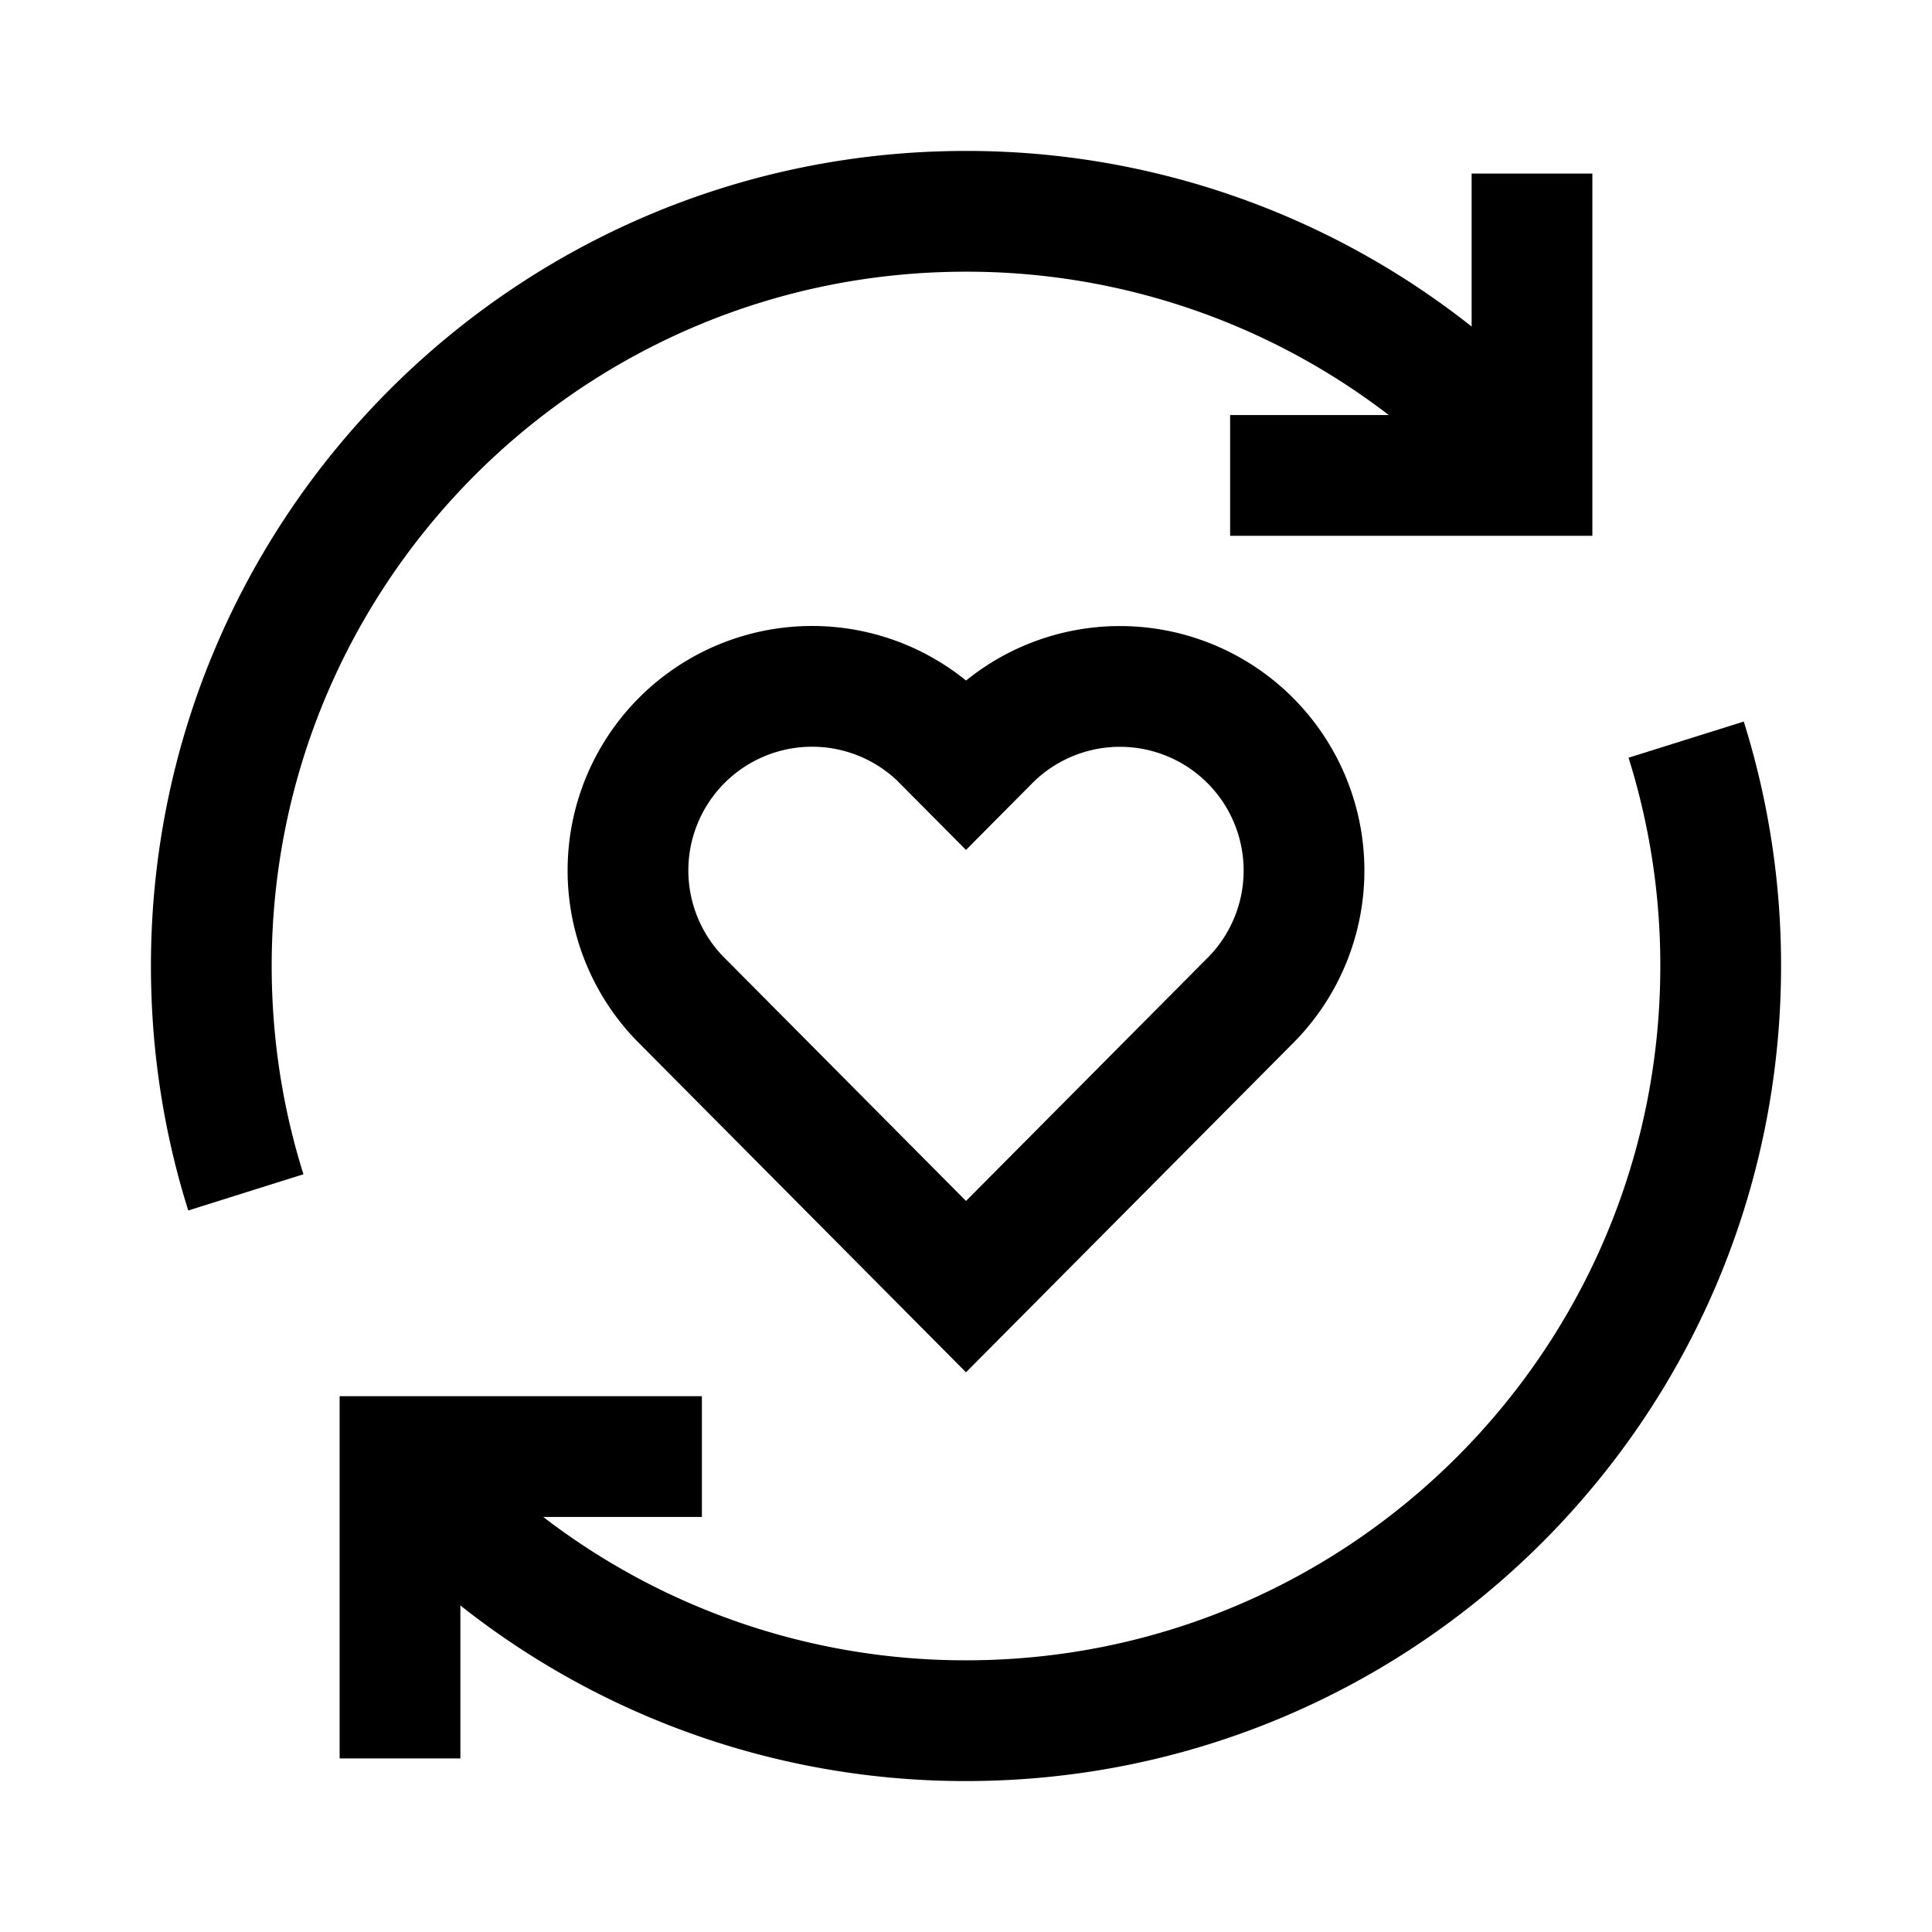
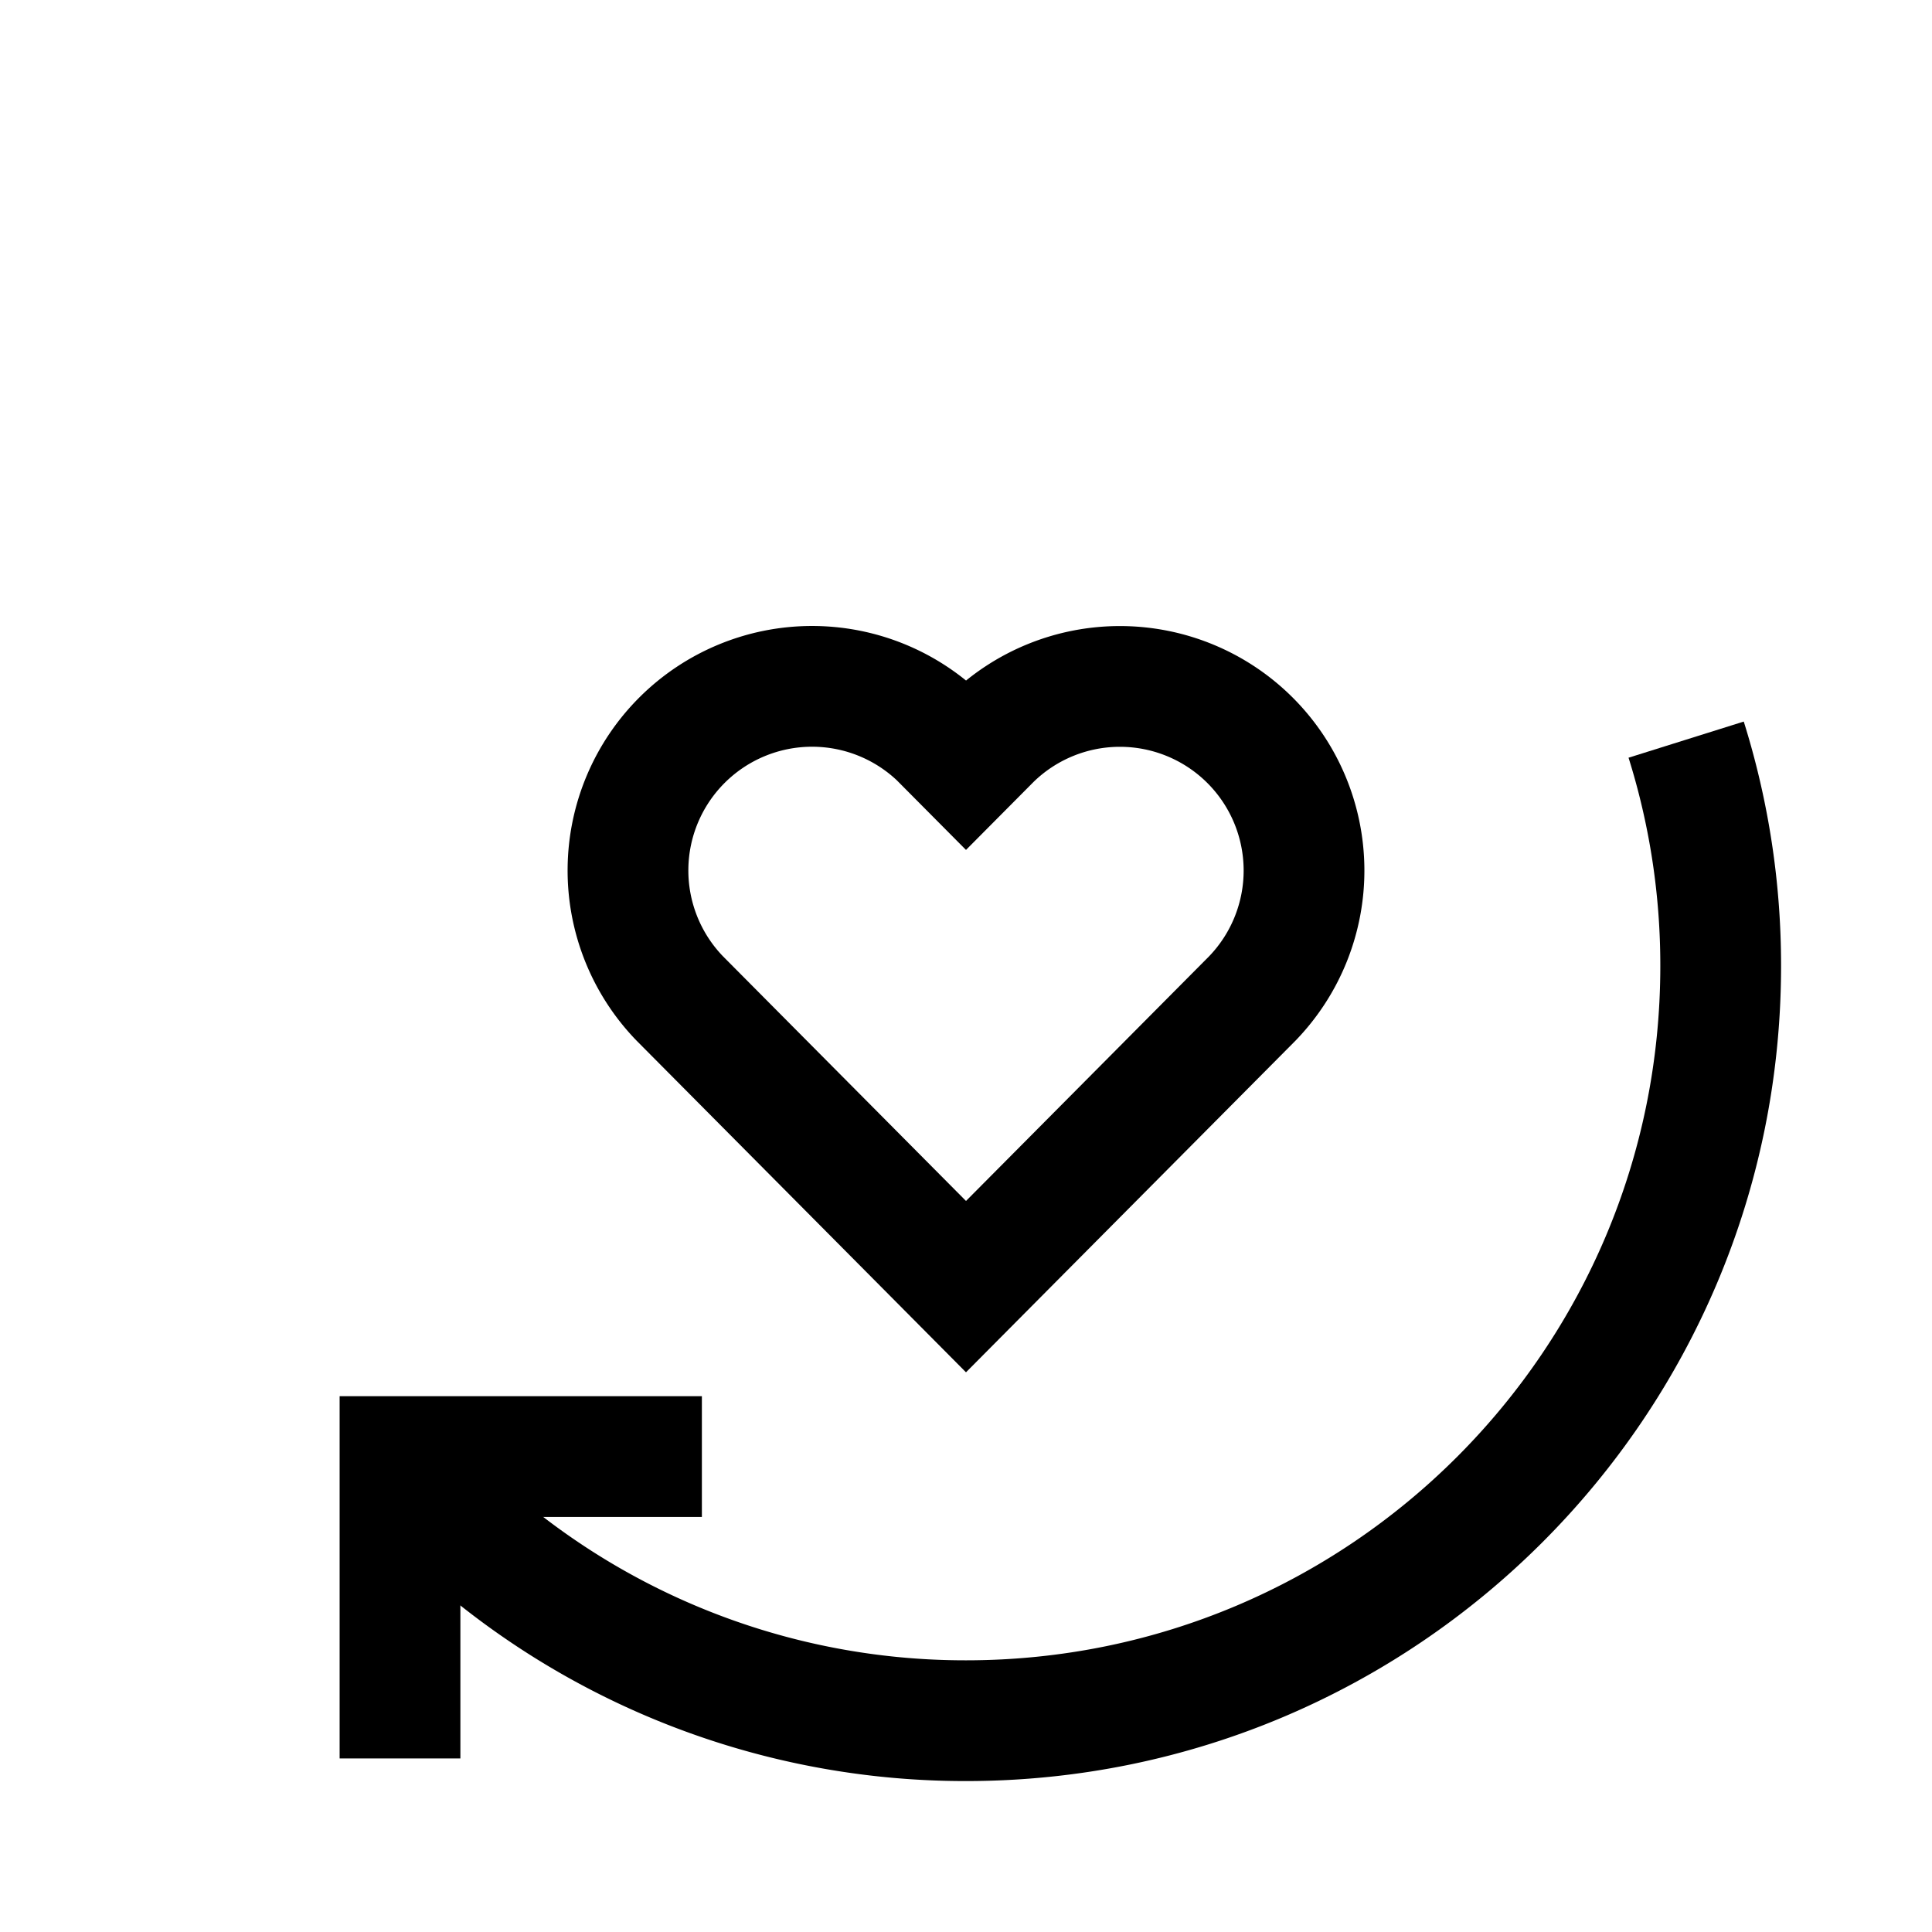
<svg xmlns="http://www.w3.org/2000/svg" fill="none" viewBox="-0.75 -0.75 24 24" height="24" width="24">
  <g id="user-feedback-heart">
    <path id="Vector 1260" stroke="currentColor" d="m10.939 8.431 0.311 0.313 0.311 -0.313a2.287 2.287 0 0 1 3.245 3.223L11.25 15.233 7.694 11.653a2.287 2.287 0 0 1 3.245 -3.223Z" stroke-width="1.5" />
-     <path id="Ellipse 1099" stroke="currentColor" d="M18.281 5.048A9.353 9.353 0 0 0 11.25 1.875C6.072 1.875 1.875 6.072 1.875 11.25c0 0.98 0.15 1.925 0.429 2.812" stroke-width="1.5" />
    <path id="Ellipse 1100" stroke="currentColor" d="M4.219 17.452A9.353 9.353 0 0 0 11.25 20.625c5.178 0 9.375 -4.197 9.375 -9.375a9.356 9.356 0 0 0 -0.429 -2.812" stroke-width="1.5" />
-     <path id="Vector 2755" stroke="currentColor" d="M18.281 1.406v3.75h-3.75" stroke-width="1.5" />
    <path id="Vector 2754" stroke="currentColor" d="M4.219 21.094v-3.75h3.75" stroke-width="1.5" />
  </g>
</svg>